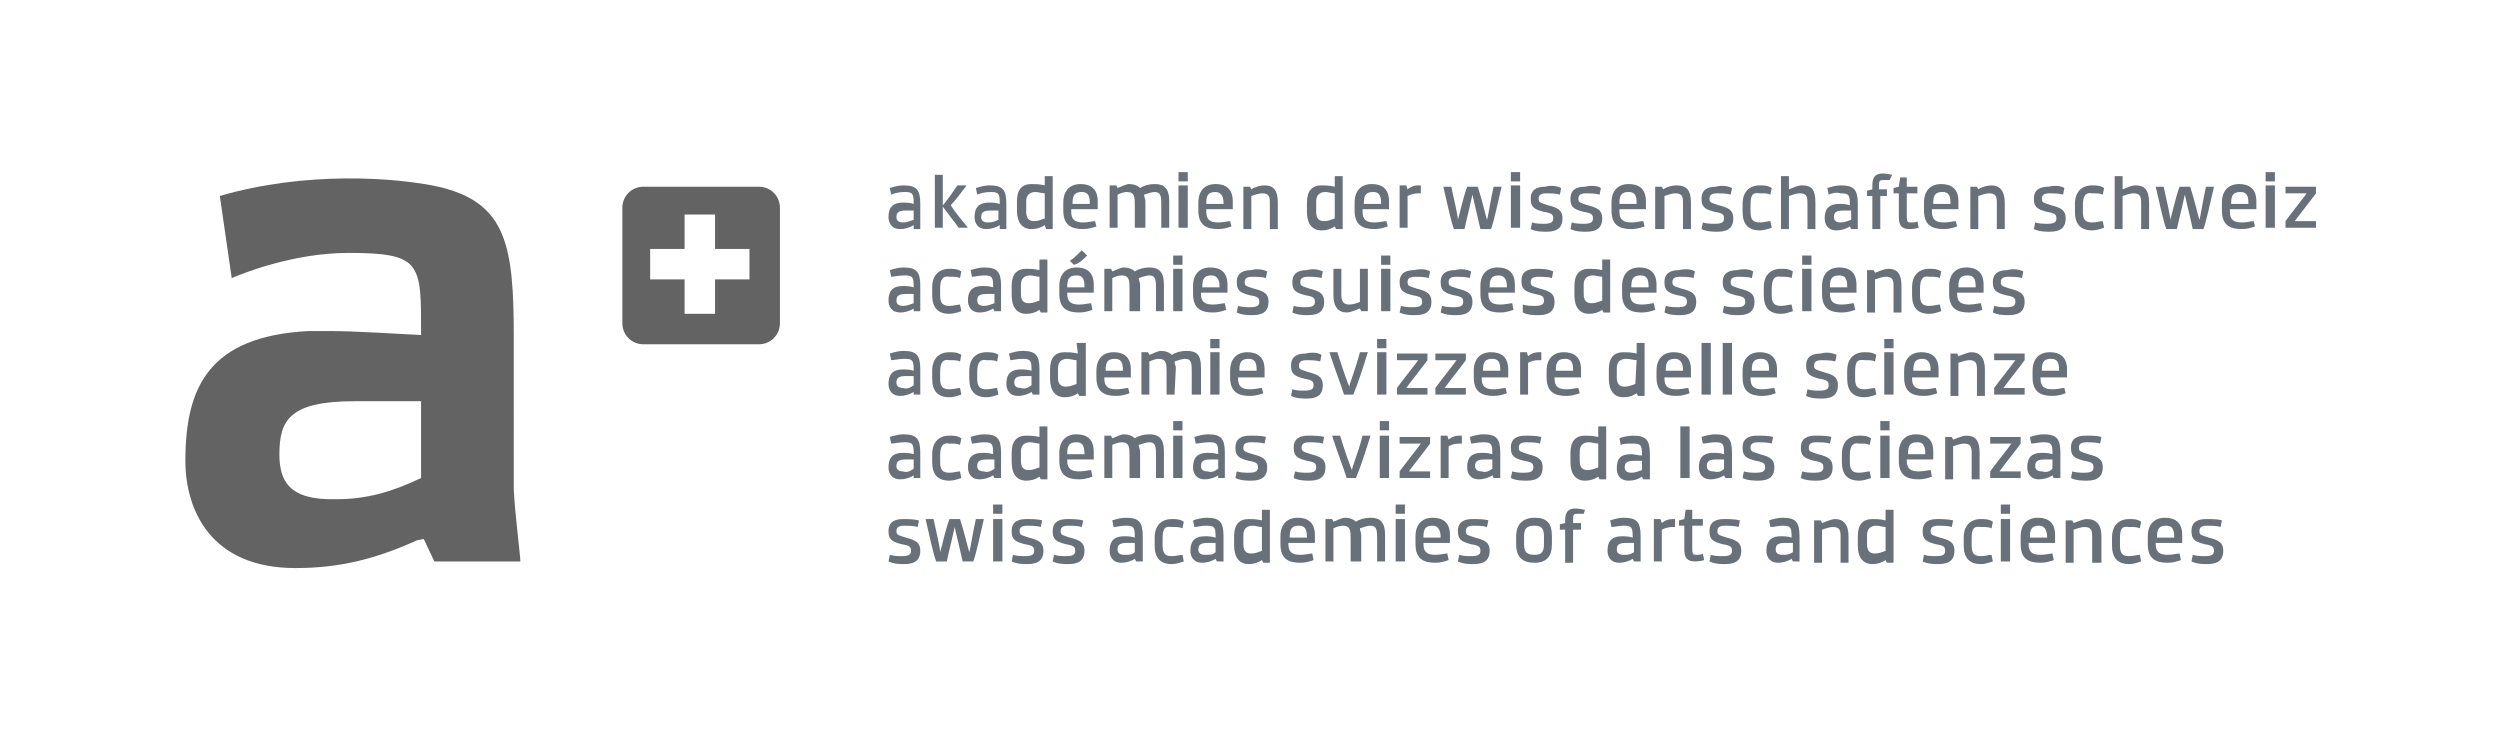
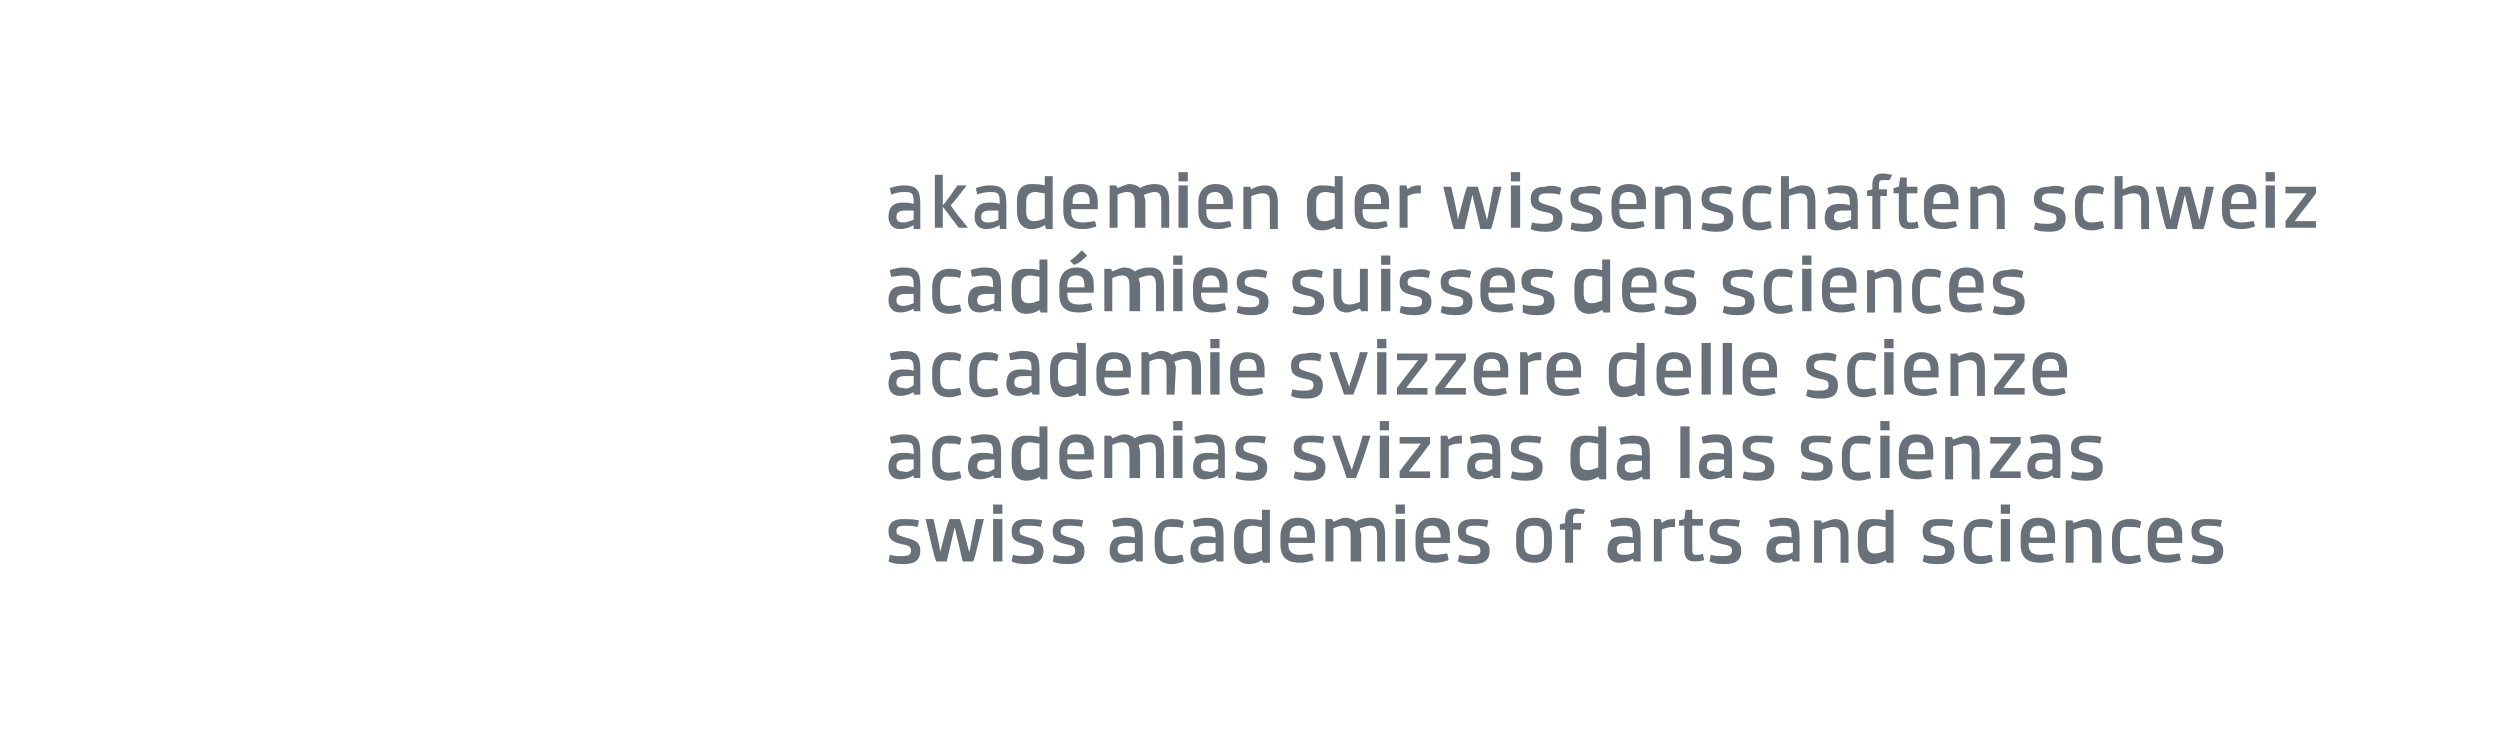
<svg xmlns="http://www.w3.org/2000/svg" version="1.1" id="Ebene_1" x="0px" y="0px" viewBox="0 0 188.8 56.7" style="enable-background:new 0 0 188.8 56.7;" xml:space="preserve">
  <style type="text/css">
	.st0{fill:#646363;}
	.st1{fill:#687079;}
</style>
  <g>
-     <path class="st0" d="M56.6,21.1H54v2.6h-2.3v-2.6h-2.6v-2.3h2.6v-2.6H54v2.6h2.6V21.1z M57.3,14.1h-8.7c-0.9,0-1.6,0.7-1.6,1.6v8.7   c0,0.9,0.7,1.6,1.6,1.6h8.7c0.9,0,1.6-0.7,1.6-1.6v-8.7C58.9,14.8,58.2,14.1,57.3,14.1" />
-     <path class="st0" d="M21.1,34.3c0-2.6,0.8-4,5.7-4c1.5,0,3.1,0,5,0v5.8c-2.3,1.1-4.2,1.6-6.4,1.6C21.8,37.8,21.1,36.3,21.1,34.3    M32,40.7l0.8,1.7h6.5c0-0.4-0.4-3.5-0.5-5.4V25.5c0-6.9-0.5-10.2-5.7-11.4c-3.2-0.7-10-1.2-16.5,0.7l0.9,6.2   c0.7-0.3,4.6-1.9,8.8-1.9c5.6,0,5.5,0.8,5.5,6.2c-2.1-0.1-4.9-0.3-7-0.3c-0.1,0-0.2,0-0.3,0c-0.1,0-0.1,0-0.2,0c-0.3,0-0.7,0-0.9,0   c0,0,0,0-0.1,0c-7.5,0.4-9.3,4.2-9.3,9.8c0,3.7,1.9,8.1,8.3,8.1c3.4,0,6.1-0.7,9.2-2.1L32,40.7z" />
-   </g>
+     </g>
  <path class="st1" d="M119.6,38.8c-0.1,0-0.3,0-0.5,0c-0.3,0-0.3,0.1-0.3,0.6v0.1h0.6V40h-0.6v2.5h-0.6V40h-0.4v-0.4l0.4-0.1v-0.2  c0-0.6,0.2-0.9,0.8-0.9c0.3,0,0.6,0.1,0.7,0.1L119.6,38.8z M142.7,13.6c-0.1,0-0.3,0-0.5,0c-0.3,0-0.3,0.1-0.3,0.6v0.1h0.6v0.5H142  v2.5h-0.6v-2.5H141v-0.4l0.4-0.1V14c0-0.6,0.2-0.9,0.8-0.9c0.3,0,0.6,0.1,0.7,0.1L142.7,13.6z M130.1,25.9h0.7v3.9h-0.7v-0.2V25.9z   M126.9,32.2h0.7v3.9h-0.7v-0.2V32.2z M128.5,25.9h0.7v3.9h-0.7v-0.2V25.9z M151.8,38.1h-0.7v0.7h0.7V38.1z M151.8,42.4h-0.7v-3.2  h0.7V42.4z M106.1,38.1h-0.7v0.7h0.7V38.1z M106.1,42.4h-0.7v-3.2h0.7V42.4z M75.7,38.1H75v0.7h0.7V38.1z M75.7,42.4H75v-3.2h0.7  V42.4z M142.7,31.8H142v0.7h0.7V31.8z M142.7,36.1H142v-3.2h0.7V36.1z M104.9,31.8h-0.7v0.7h0.7V31.8z M104.9,36.1h-0.7v-3.2h0.7  V36.1z M89.3,31.8h-0.7v0.7h0.7V31.8z M89.3,36.1h-0.7v-3.2h0.7V36.1z M92.1,25.6h-0.7v0.7h0.7V25.6z M92.1,29.8h-0.7v-3.2h0.7V29.8  z M104.7,25.6H104v0.7h0.7V25.6z M104.7,29.8H104v-3.2h0.7V29.8z M143,25.6h-0.7v0.7h0.7V25.6z M143,29.8h-0.7v-3.2h0.7V29.8z   M89.3,19.3h-0.7V20h0.7V19.3z M89.3,23.5h-0.7v-3.2h0.7V23.5z M105,19.3h-0.7V20h0.7V19.3z M105,23.5h-0.7v-3.2h0.7V23.5z   M136.8,19.3h-0.7V20h0.7V19.3z M136.8,23.5h-0.7v-3.2h0.7V23.5z M171.8,13h-0.7v0.7h0.7V13z M171.8,17.2h-0.7V14h0.7V17.2z   M114.8,13h-0.7v0.7h0.7V13z M114.8,17.2h-0.7V14h0.7V17.2z M89.7,13H89v0.7h0.7V13z M89.7,17.2H89V14h0.7V17.2z M167.8,39.3  l-0.1,0.5c-0.3-0.1-0.8-0.1-1-0.1c-0.4,0-0.6,0.1-0.6,0.4c0,0.3,0.1,0.3,0.7,0.5c0.8,0.2,1.1,0.4,1.1,1s-0.3,1-1.2,1  c-0.3,0-0.8,0-1.2-0.2l0.1-0.5c0.3,0.1,0.7,0.1,0.9,0.1c0.5,0,0.7-0.1,0.7-0.4c0-0.3-0.1-0.4-0.7-0.5c-0.8-0.2-1-0.4-1-1  c0-0.7,0.5-0.9,1.1-0.9C167,39.2,167.5,39.2,167.8,39.3 M164.7,42.3c-0.3,0.1-0.6,0.2-1,0.2c-0.9,0-1.5-0.3-1.5-1.4v-0.6  c0-0.9,0.5-1.4,1.3-1.4c0.7,0,1.3,0.3,1.3,1.3c0,0.3,0,0.6,0,0.6h-2v0.1c0,0.6,0.3,0.8,0.9,0.8c0.4,0,0.7-0.1,0.9-0.1L164.7,42.3z   M164.2,40.6L164.2,40.6c0-0.7-0.2-0.9-0.6-0.9c-0.5,0-0.7,0.2-0.7,0.8v0.1H164.2z M160.1,40.7v0.5c0,0.6,0.2,0.8,0.7,0.8  c0.3,0,0.6-0.1,0.8-0.1l0.1,0.5c-0.3,0.1-0.6,0.2-0.9,0.2c-0.9,0-1.3-0.5-1.3-1.4v-0.6c0-0.9,0.5-1.4,1.3-1.4c0.3,0,0.6,0,0.9,0.2  l-0.1,0.5c-0.2-0.1-0.4-0.1-0.8-0.1C160.2,39.7,160.1,40,160.1,40.7 M158.7,40.5v2H158v-2c0-0.5-0.1-0.7-0.6-0.7  c-0.2,0-0.5,0.1-0.8,0.2v2.5H156v-3.2h0.5l0.1,0.2c0.3-0.1,0.7-0.3,1-0.3C158.3,39.2,158.7,39.6,158.7,40.5 M155.1,42.3  c-0.3,0.1-0.6,0.2-1,0.2c-0.9,0-1.5-0.3-1.5-1.4v-0.6c0-0.9,0.5-1.4,1.3-1.4c0.7,0,1.3,0.3,1.3,1.3c0,0.3,0,0.6,0,0.6h-2v0.1  c0,0.6,0.3,0.8,0.9,0.8c0.4,0,0.7-0.1,0.9-0.1L155.1,42.3z M154.6,40.6L154.6,40.6c0-0.7-0.3-0.9-0.6-0.9c-0.5,0-0.7,0.2-0.7,0.8  v0.1H154.6z M148.9,40.7v0.5c0,0.6,0.2,0.8,0.7,0.8c0.3,0,0.6-0.1,0.8-0.1l0.1,0.5c-0.3,0.1-0.6,0.2-0.9,0.2c-0.9,0-1.3-0.5-1.3-1.4  v-0.6c0-0.9,0.5-1.4,1.3-1.4c0.3,0,0.6,0,0.9,0.2l-0.1,0.5c-0.2-0.1-0.4-0.1-0.8-0.1C149,39.7,148.9,40,148.9,40.7 M147.5,39.3  l-0.1,0.5c-0.3-0.1-0.8-0.1-1-0.1c-0.4,0-0.6,0.1-0.6,0.4c0,0.3,0.1,0.3,0.7,0.5c0.8,0.2,1.1,0.4,1.1,1s-0.3,1-1.2,1  c-0.3,0-0.8,0-1.2-0.2l0.1-0.5c0.3,0.1,0.7,0.1,0.9,0.1c0.5,0,0.7-0.1,0.7-0.4c0-0.3-0.1-0.4-0.7-0.5c-0.8-0.2-1-0.4-1-1  c0-0.7,0.5-0.9,1.1-0.9C146.6,39.2,147.1,39.2,147.5,39.3 M142.4,38.5h0.6v4h-0.5l-0.1-0.2c-0.3,0.2-0.6,0.3-1,0.3  c-0.7,0-1.1-0.5-1.1-1.4v-0.7c0-0.9,0.4-1.3,1.1-1.3c0.2,0,0.6,0,1,0.1V38.5z M142.4,39.8c-0.2,0-0.5-0.1-0.7-0.1  c-0.4,0-0.7,0.2-0.7,0.7v0.7c0,0.5,0.2,0.7,0.6,0.7c0.3,0,0.5-0.1,0.8-0.2L142.4,39.8L142.4,39.8z M139.6,40.5v2H139v-2  c0-0.5-0.1-0.7-0.6-0.7c-0.2,0-0.5,0.1-0.8,0.2v2.5H137v-3.2h0.5l0.1,0.2c0.3-0.1,0.7-0.3,1-0.3C139.2,39.2,139.6,39.6,139.6,40.5   M133.7,39.8l-0.1-0.5c0.3-0.1,0.7-0.2,1-0.2c1,0,1.3,0.3,1.3,1.4v1.9h-0.5l-0.1-0.2c-0.3,0.2-0.7,0.3-1,0.3c-0.7,0-0.9-0.5-0.9-0.9  c0-0.6,0.2-1.1,1.1-1.1c0.2,0,0.5,0,0.8,0.1v-0.1c0-0.7-0.1-0.8-0.7-0.8C134.3,39.7,134,39.8,133.7,39.8 M135.4,41.7V41  c-0.2,0-0.4,0-0.6,0c-0.6,0-0.7,0.2-0.7,0.5c0,0.2,0.1,0.4,0.5,0.4C134.9,41.9,135.1,41.9,135.4,41.7 M131.4,39.3l-0.1,0.5  c-0.3-0.1-0.8-0.1-1-0.1c-0.4,0-0.6,0.1-0.6,0.4c0,0.3,0.1,0.3,0.7,0.5c0.8,0.2,1.1,0.4,1.1,1s-0.3,1-1.2,1c-0.3,0-0.8,0-1.2-0.2  l0.1-0.5c0.3,0.1,0.7,0.1,0.9,0.1c0.5,0,0.7-0.1,0.7-0.4c0-0.3-0.1-0.4-0.7-0.5c-0.8-0.2-1-0.4-1-1c0-0.7,0.5-0.9,1.1-0.9  C130.6,39.2,131,39.2,131.4,39.3 M127.8,39.2h0.8v0.5h-0.8v1.6c0,0.5,0,0.6,0.3,0.6c0.2,0,0.4,0,0.5-0.1l0.1,0.5  c0,0-0.3,0.1-0.7,0.1c-0.6,0-0.8-0.3-0.8-0.9v-1.8h-0.4v-0.4l0.4-0.1l0.1-0.7h0.5C127.8,38.5,127.8,39.2,127.8,39.2z M125.5,40v2.4  h-0.6v-3.2h0.5l0.1,0.3c0.1-0.1,0.4-0.3,0.8-0.3c0.1,0,0.1,0,0.2,0v0.6c-0.1,0-0.2,0-0.2,0C126,39.8,125.7,39.9,125.5,40   M121.7,39.8l-0.1-0.5c0.3-0.1,0.7-0.2,1-0.2c1,0,1.3,0.3,1.3,1.4v1.9h-0.5l-0.1-0.2c-0.3,0.2-0.7,0.3-1,0.3c-0.7,0-0.9-0.5-0.9-0.9  c0-0.6,0.2-1.1,1.1-1.1c0.2,0,0.5,0,0.8,0.1v-0.1c0-0.7-0.1-0.8-0.7-0.8C122.3,39.7,121.9,39.8,121.7,39.8 M123.4,41.7V41  c-0.2,0-0.4,0-0.6,0c-0.6,0-0.7,0.2-0.7,0.5c0,0.2,0.1,0.4,0.5,0.4C122.9,41.9,123.1,41.9,123.4,41.7 M114.5,40.5  c0-0.9,0.5-1.4,1.4-1.4s1.3,0.4,1.3,1.4v0.6c0,0.9-0.4,1.4-1.3,1.4s-1.4-0.4-1.4-1.4V40.5z M116.6,40.5c0-0.6-0.2-0.8-0.7-0.8  c-0.6,0-0.8,0.2-0.8,0.8v0.6c0,0.6,0.2,0.8,0.8,0.8c0.5,0,0.7-0.2,0.7-0.8V40.5z M112.4,39.3l-0.1,0.5c-0.3-0.1-0.8-0.1-1-0.1  c-0.4,0-0.6,0.1-0.6,0.4c0,0.3,0.1,0.3,0.7,0.5c0.8,0.2,1.1,0.4,1.1,1s-0.3,1-1.2,1c-0.3,0-0.8,0-1.2-0.2l0.1-0.5  c0.3,0.1,0.7,0.1,0.9,0.1c0.5,0,0.7-0.1,0.7-0.4c0-0.3-0.1-0.4-0.7-0.5c-0.8-0.2-1-0.4-1-1c0-0.7,0.5-0.9,1.1-0.9  C111.6,39.2,112.1,39.2,112.4,39.3 M109.4,42.3c-0.3,0.1-0.6,0.2-1,0.2c-0.9,0-1.5-0.3-1.5-1.4v-0.6c0-0.9,0.5-1.4,1.3-1.4  c0.7,0,1.3,0.3,1.3,1.3c0,0.3,0,0.6,0,0.6h-2v0.1c0,0.6,0.3,0.8,0.9,0.8c0.4,0,0.7-0.1,0.9-0.1L109.4,42.3z M108.8,40.6L108.8,40.6  c0-0.7-0.3-0.9-0.6-0.9c-0.5,0-0.7,0.2-0.7,0.8v0.1H108.8z M102.7,42.4H102v-1.7c0-0.6,0-1-0.6-1c-0.2,0-0.5,0.1-0.7,0.2v2.5h-0.6  v-3.2h0.5l0.1,0.2c0.3-0.1,0.6-0.3,0.9-0.3s0.6,0.1,0.8,0.3c0.3-0.2,0.7-0.3,1.1-0.3c0.7,0,1.1,0.3,1.1,1.3v2H104v-1.7  c0-0.6,0-1-0.5-1c-0.2,0-0.5,0.1-0.8,0.2c0,0.2,0.1,0.3,0.1,0.5v2H102.7z M99.2,42.3c-0.3,0.1-0.6,0.2-1,0.2c-0.9,0-1.5-0.3-1.5-1.4  v-0.6c0-0.9,0.5-1.4,1.3-1.4c0.7,0,1.3,0.3,1.3,1.3c0,0.3,0,0.6,0,0.6h-2v0.1c0,0.6,0.3,0.8,0.9,0.8c0.4,0,0.7-0.1,0.9-0.1  L99.2,42.3z M98.7,40.6L98.7,40.6c0-0.7-0.2-0.9-0.6-0.9c-0.5,0-0.7,0.2-0.7,0.8v0.1H98.7z M95.3,38.5h0.6v4h-0.5l-0.1-0.2  c-0.3,0.2-0.6,0.3-1,0.3c-0.7,0-1.1-0.5-1.1-1.4v-0.7c0-0.9,0.4-1.3,1.1-1.3c0.2,0,0.6,0,1,0.1V38.5z M95.3,39.8  c-0.2,0-0.5-0.1-0.7-0.1c-0.4,0-0.7,0.2-0.7,0.7v0.7c0,0.5,0.2,0.7,0.6,0.7c0.3,0,0.5-0.1,0.8-0.2C95.3,41.6,95.3,39.8,95.3,39.8z   M90.2,39.8l-0.1-0.5c0.3-0.1,0.7-0.2,1-0.2c1,0,1.3,0.3,1.3,1.4v1.9h-0.5l-0.1-0.2c-0.3,0.2-0.7,0.3-1,0.3c-0.7,0-0.9-0.5-0.9-0.9  c0-0.6,0.2-1.1,1.1-1.1c0.2,0,0.5,0,0.8,0.1v-0.1c0-0.7-0.1-0.8-0.7-0.8C90.7,39.7,90.4,39.8,90.2,39.8 M91.8,41.7V41  c-0.2,0-0.4,0-0.6,0c-0.6,0-0.7,0.2-0.7,0.5c0,0.2,0.1,0.4,0.5,0.4C91.4,41.9,91.6,41.9,91.8,41.7 M87.8,40.7v0.5  c0,0.6,0.2,0.8,0.7,0.8c0.3,0,0.6-0.1,0.8-0.1l0.1,0.5c-0.3,0.1-0.6,0.2-0.9,0.2c-0.9,0-1.3-0.5-1.3-1.4v-0.6c0-0.9,0.5-1.4,1.3-1.4  c0.3,0,0.6,0,0.9,0.2l-0.1,0.5c-0.2-0.1-0.4-0.1-0.8-0.1C87.9,39.7,87.8,40,87.8,40.7 M84.1,39.8L84,39.3c0.3-0.1,0.7-0.2,1-0.2  c1,0,1.3,0.3,1.3,1.4v1.9h-0.5l-0.1-0.2c-0.3,0.2-0.7,0.3-1,0.3c-0.7,0-0.9-0.5-0.9-0.9c0-0.6,0.2-1.1,1.1-1.1c0.2,0,0.5,0,0.8,0.1  v-0.1c0-0.7-0.1-0.8-0.7-0.8C84.7,39.7,84.3,39.8,84.1,39.8 M85.7,41.7V41c-0.2,0-0.4,0-0.6,0c-0.6,0-0.7,0.2-0.7,0.5  c0,0.2,0.1,0.4,0.5,0.4S85.5,41.9,85.7,41.7 M81.8,39.3l-0.1,0.5c-0.3-0.1-0.8-0.1-1-0.1c-0.4,0-0.6,0.1-0.6,0.4  c0,0.3,0.1,0.3,0.7,0.5c0.8,0.2,1.1,0.4,1.1,1s-0.3,1-1.2,1c-0.3,0-0.8,0-1.2-0.2l0.1-0.5c0.3,0.1,0.7,0.1,0.9,0.1  c0.5,0,0.7-0.1,0.7-0.4c0-0.3-0.1-0.4-0.7-0.5c-0.8-0.2-1-0.4-1-1c0-0.7,0.5-0.9,1.1-0.9C80.9,39.2,81.4,39.2,81.8,39.3 M78.7,39.3  l-0.1,0.5c-0.3-0.1-0.8-0.1-1-0.1c-0.4,0-0.6,0.1-0.6,0.4c0,0.3,0.1,0.3,0.7,0.5c0.8,0.2,1.1,0.4,1.1,1s-0.3,1-1.2,1  c-0.3,0-0.8,0-1.2-0.2l0.1-0.5c0.3,0.1,0.7,0.1,0.9,0.1c0.5,0,0.7-0.1,0.7-0.4c0-0.3-0.1-0.4-0.7-0.5c-0.8-0.2-1-0.4-1-1  c0-0.7,0.5-0.9,1.1-0.9C77.9,39.2,78.4,39.2,78.7,39.3 M72.5,39.2c0.3,0.9,0.6,2.2,0.7,2.5c0.1-0.3,0.3-1.7,0.5-2.5h0.6  c-0.3,1.3-0.6,2.7-0.8,3.2h-0.8c-0.1-0.5-0.5-2.1-0.6-2.6c-0.1,0.5-0.5,2.1-0.6,2.6h-0.8c-0.2-0.5-0.5-1.9-0.8-3.2h0.6  c0.2,0.9,0.5,2.2,0.5,2.5c0.1-0.3,0.4-1.7,0.7-2.5H72.5z M69.4,39.3l-0.1,0.5c-0.3-0.1-0.8-0.1-1-0.1c-0.4,0-0.6,0.1-0.6,0.4  c0,0.3,0.1,0.3,0.7,0.5c0.8,0.2,1.1,0.4,1.1,1s-0.3,1-1.2,1c-0.3,0-0.8,0-1.2-0.2l0.1-0.5c0.3,0.1,0.7,0.1,0.9,0.1  c0.5,0,0.7-0.1,0.7-0.4c0-0.3-0.1-0.4-0.7-0.5c-0.8-0.2-1-0.4-1-1c0-0.7,0.5-0.9,1.1-0.9C68.5,39.2,69,39.2,69.4,39.3 M158.7,33  l-0.1,0.5c-0.3-0.1-0.8-0.1-1-0.1c-0.4,0-0.6,0.1-0.6,0.4c0,0.3,0.1,0.3,0.7,0.5c0.8,0.2,1.1,0.4,1.1,1s-0.3,1-1.2,1  c-0.3,0-0.8,0-1.2-0.2l0.1-0.5c0.3,0.1,0.7,0.1,0.9,0.1c0.5,0,0.7-0.1,0.7-0.4c0-0.3-0.1-0.4-0.7-0.5c-0.8-0.2-1-0.4-1-1  c0-0.7,0.5-0.9,1.1-0.9C157.9,32.9,158.4,32.9,158.7,33 M153.4,33.5l-0.1-0.5c0.3-0.1,0.7-0.2,1-0.2c1,0,1.3,0.3,1.3,1.4v1.9h-0.5  l-0.1-0.2c-0.3,0.2-0.7,0.3-1,0.3c-0.7,0-0.9-0.5-0.9-0.9c0-0.6,0.2-1.1,1.1-1.1c0.2,0,0.5,0,0.8,0.1v-0.1c0-0.7-0.1-0.8-0.7-0.8  C154,33.4,153.6,33.5,153.4,33.5 M155,35.4v-0.7c-0.2,0-0.4,0-0.6,0c-0.6,0-0.7,0.2-0.7,0.5c0,0.2,0.1,0.4,0.5,0.4  C154.6,35.7,154.8,35.6,155,35.4 M150.3,33.5V33h2.3v0.5c-0.2,0.3-1.4,1.8-1.6,2.1h1.6v0.5h-2.3v-0.5c0.2-0.3,1.4-1.8,1.6-2.1H150.3  z M149.5,34.2v2h-0.6v-2c0-0.5-0.1-0.7-0.6-0.7c-0.2,0-0.5,0.1-0.8,0.2v2.5h-0.6V33h0.5l0.1,0.2c0.3-0.1,0.7-0.3,1-0.3  C149.2,32.9,149.5,33.3,149.5,34.2 M145.9,36c-0.3,0.1-0.6,0.2-1,0.2c-0.9,0-1.5-0.3-1.5-1.4v-0.6c0-0.9,0.5-1.4,1.3-1.4  c0.7,0,1.3,0.3,1.3,1.3c0,0.3,0,0.6,0,0.6h-2v0.1c0,0.6,0.3,0.8,0.9,0.8c0.4,0,0.7-0.1,0.9-0.1L145.9,36z M145.4,34.3L145.4,34.3  c0-0.7-0.2-0.9-0.6-0.9c-0.5,0-0.7,0.2-0.7,0.8v0.1H145.4z M139.7,34.4v0.5c0,0.6,0.2,0.8,0.7,0.8c0.3,0,0.6-0.1,0.8-0.1l0.1,0.5  c-0.3,0.1-0.6,0.2-0.9,0.2c-0.9,0-1.3-0.5-1.3-1.4v-0.6c0-0.9,0.5-1.4,1.3-1.4c0.3,0,0.6,0,0.9,0.2l-0.1,0.5  c-0.2-0.1-0.4-0.1-0.8-0.1C139.9,33.4,139.7,33.7,139.7,34.4 M138.3,33l-0.1,0.5c-0.3-0.1-0.8-0.1-1-0.1c-0.4,0-0.6,0.1-0.6,0.4  c0,0.3,0.1,0.3,0.7,0.5c0.8,0.2,1.1,0.4,1.1,1s-0.3,1-1.2,1c-0.3,0-0.8,0-1.2-0.2l0.1-0.5c0.3,0.1,0.7,0.1,0.9,0.1  c0.5,0,0.7-0.1,0.7-0.4c0-0.3-0.1-0.4-0.7-0.5c-0.8-0.2-1-0.4-1-1c0-0.7,0.5-0.9,1.1-0.9C137.5,32.9,138,32.9,138.3,33 M133.9,33  l-0.1,0.5c-0.3-0.1-0.8-0.1-1-0.1c-0.4,0-0.6,0.1-0.6,0.4c0,0.3,0.1,0.3,0.7,0.5c0.8,0.2,1.1,0.4,1.1,1s-0.3,1-1.2,1  c-0.3,0-0.8,0-1.2-0.2l0.1-0.5c0.3,0.1,0.7,0.1,0.9,0.1c0.5,0,0.7-0.1,0.7-0.4c0-0.3-0.1-0.4-0.7-0.5c-0.8-0.2-1-0.4-1-1  c0-0.7,0.5-0.9,1.1-0.9C133.1,32.9,133.6,32.9,133.9,33 M128.6,33.5l-0.1-0.5c0.3-0.1,0.7-0.2,1-0.2c1,0,1.3,0.3,1.3,1.4v1.9h-0.5  l-0.1-0.2c-0.3,0.2-0.7,0.3-1,0.3c-0.7,0-0.9-0.5-0.9-0.9c0-0.6,0.2-1.1,1.1-1.1c0.2,0,0.5,0,0.8,0.1v-0.1c0-0.7-0.1-0.8-0.7-0.8  C129.2,33.4,128.8,33.5,128.6,33.5 M130.2,35.4v-0.7c-0.2,0-0.4,0-0.6,0c-0.6,0-0.7,0.2-0.7,0.5c0,0.2,0.1,0.4,0.5,0.4  C129.8,35.7,130,35.6,130.2,35.4 M120.7,32.2h0.6v4h-0.5l-0.1-0.2c-0.3,0.2-0.6,0.3-1,0.3c-0.7,0-1.1-0.5-1.1-1.4v-0.7  c0-0.9,0.4-1.3,1.1-1.3c0.2,0,0.6,0,1,0.1V32.2z M120.7,33.5c-0.2,0-0.5-0.1-0.7-0.1c-0.4,0-0.7,0.2-0.7,0.7v0.7  c0,0.5,0.2,0.7,0.6,0.7c0.3,0,0.5-0.1,0.8-0.2C120.7,35.3,120.7,33.5,120.7,33.5z M116.4,33l-0.1,0.5c-0.3-0.1-0.8-0.1-1-0.1  c-0.4,0-0.6,0.1-0.6,0.4c0,0.3,0.1,0.3,0.7,0.5c0.8,0.2,1.1,0.4,1.1,1s-0.3,1-1.2,1c-0.3,0-0.8,0-1.2-0.2l0.1-0.5  c0.3,0.1,0.7,0.1,0.9,0.1c0.5,0,0.7-0.1,0.7-0.4c0-0.3-0.1-0.4-0.7-0.5c-0.8-0.2-1-0.4-1-1c0-0.7,0.5-0.9,1.1-0.9  C115.5,32.9,116,32.9,116.4,33 M111.1,33.5L111,33c0.3-0.1,0.7-0.2,1-0.2c1,0,1.3,0.3,1.3,1.4v1.9h-0.5l-0.1-0.2  c-0.3,0.2-0.7,0.3-1,0.3c-0.7,0-0.9-0.5-0.9-0.9c0-0.6,0.2-1.1,1.1-1.1c0.2,0,0.5,0,0.8,0.1v-0.1c0-0.7-0.1-0.8-0.7-0.8  C111.6,33.4,111.3,33.5,111.1,33.5 M112.7,35.4v-0.7c-0.2,0-0.4,0-0.6,0c-0.6,0-0.7,0.2-0.7,0.5c0,0.2,0.1,0.4,0.5,0.4  C112.2,35.7,112.4,35.6,112.7,35.4 M109.4,33.7v2.4h-0.6v-3.2h0.5l0.1,0.3c0.1-0.1,0.4-0.3,0.8-0.3c0.1,0,0.1,0,0.2,0v0.6  c-0.1,0-0.2,0-0.2,0C109.8,33.5,109.6,33.6,109.4,33.7 M105.7,33.5V33h2.3v0.5c-0.2,0.3-1.4,1.8-1.6,2.1h1.6v0.5h-2.3v-0.5  c0.2-0.3,1.4-1.8,1.6-2.1H105.7z M101.7,36.1c-0.2-0.7-0.7-1.9-1.1-3.2h0.6c0.4,1.3,0.8,2.4,0.9,2.6c0-0.2,0.5-1.4,0.8-2.6h0.6  c-0.4,1.3-0.8,2.5-1.1,3.2H101.7z M100,33l-0.1,0.5c-0.3-0.1-0.8-0.1-1-0.1c-0.4,0-0.6,0.1-0.6,0.4c0,0.3,0.1,0.3,0.7,0.5  c0.8,0.2,1.1,0.4,1.1,1s-0.3,1-1.2,1c-0.3,0-0.8,0-1.2-0.2l0.1-0.5c0.3,0.1,0.7,0.1,0.9,0.1c0.5,0,0.7-0.1,0.7-0.4  c0-0.3-0.1-0.4-0.7-0.5c-0.8-0.2-1-0.4-1-1c0-0.7,0.5-0.9,1.1-0.9C99.2,32.9,99.7,32.9,100,33 M95.6,33l-0.1,0.5  c-0.3-0.1-0.8-0.1-1-0.1c-0.4,0-0.6,0.1-0.6,0.4c0,0.3,0.1,0.3,0.7,0.5c0.8,0.2,1.1,0.4,1.1,1s-0.3,1-1.2,1c-0.3,0-0.8,0-1.2-0.2  l0.1-0.5c0.3,0.1,0.7,0.1,0.9,0.1c0.5,0,0.7-0.1,0.7-0.4c0-0.3-0.1-0.4-0.7-0.5c-0.8-0.2-1-0.4-1-1c0-0.7,0.5-0.9,1.1-0.9  C94.8,32.9,95.3,32.9,95.6,33 M90.3,33.5L90.2,33c0.3-0.1,0.7-0.2,1-0.2c1,0,1.3,0.3,1.3,1.4v1.9H92l0-0.2c-0.3,0.2-0.7,0.3-1,0.3  c-0.7,0-0.9-0.5-0.9-0.9c0-0.6,0.2-1.1,1.1-1.1c0.2,0,0.5,0,0.8,0.1v-0.1c0-0.7-0.1-0.8-0.7-0.8C90.9,33.4,90.5,33.5,90.3,33.5   M92,35.4v-0.7c-0.2,0-0.4,0-0.6,0c-0.6,0-0.7,0.2-0.7,0.5c0,0.2,0.1,0.4,0.5,0.4C91.5,35.7,91.7,35.6,92,35.4 M85.9,36.1h-0.6v-1.7  c0-0.6,0-1-0.6-1c-0.2,0-0.5,0.1-0.7,0.2v2.5h-0.6v-3.2h0.5l0.1,0.2c0.3-0.1,0.6-0.3,0.9-0.3s0.6,0.1,0.8,0.3  c0.3-0.2,0.7-0.3,1.1-0.3c0.7,0,1.1,0.3,1.1,1.3v2h-0.6v-1.7c0-0.6,0-1-0.5-1c-0.2,0-0.5,0.1-0.8,0.2c0,0.2,0.1,0.3,0.1,0.5v2H85.9z   M82.5,36c-0.3,0.1-0.6,0.2-1,0.2c-0.9,0-1.5-0.3-1.5-1.4v-0.6c0-0.9,0.5-1.4,1.3-1.4c0.7,0,1.3,0.3,1.3,1.3c0,0.3,0,0.6,0,0.6h-2  v0.1c0,0.6,0.3,0.8,0.9,0.8c0.4,0,0.7-0.1,0.9-0.1L82.5,36z M81.9,34.3L81.9,34.3c0-0.7-0.2-0.9-0.6-0.9c-0.5,0-0.7,0.2-0.7,0.8v0.1  H81.9z M78.5,32.2h0.6v4h-0.5L78.5,36c-0.3,0.2-0.6,0.3-1,0.3c-0.7,0-1.1-0.5-1.1-1.4v-0.7c0-0.9,0.4-1.3,1.1-1.3c0.2,0,0.6,0,1,0.1  V32.2z M78.5,33.5c-0.2,0-0.5-0.1-0.7-0.1c-0.4,0-0.7,0.2-0.7,0.7v0.7c0,0.5,0.2,0.7,0.6,0.7c0.3,0,0.5-0.1,0.8-0.2  C78.5,35.3,78.5,33.5,78.5,33.5z M73.4,33.5L73.3,33c0.3-0.1,0.7-0.2,1-0.2c1,0,1.3,0.3,1.3,1.4v1.9h-0.5L75,35.9  c-0.3,0.2-0.7,0.3-1,0.3c-0.7,0-0.9-0.5-0.9-0.9c0-0.6,0.2-1.1,1.1-1.1c0.2,0,0.5,0,0.8,0.1v-0.1c0-0.7-0.1-0.8-0.7-0.8  C74,33.4,73.6,33.5,73.4,33.5 M75.1,35.4v-0.7c-0.2,0-0.4,0-0.6,0c-0.6,0-0.7,0.2-0.7,0.5c0,0.2,0.1,0.4,0.5,0.4  C74.6,35.7,74.8,35.6,75.1,35.4 M71,34.4v0.5c0,0.6,0.2,0.8,0.7,0.8c0.3,0,0.6-0.1,0.8-0.1l0.1,0.5c-0.3,0.1-0.6,0.2-0.9,0.2  c-0.9,0-1.3-0.5-1.3-1.4v-0.6c0-0.9,0.5-1.4,1.3-1.4c0.3,0,0.6,0,0.9,0.2l-0.1,0.5c-0.2-0.1-0.4-0.1-0.8-0.1  C71.2,33.4,71,33.7,71,34.4 M67.3,33.5L67.2,33c0.3-0.1,0.7-0.2,1-0.2c1,0,1.3,0.3,1.3,1.4v1.9H69l0-0.2c-0.3,0.2-0.7,0.3-1,0.3  c-0.7,0-0.9-0.5-0.9-0.9c0-0.6,0.2-1.1,1.1-1.1c0.2,0,0.5,0,0.8,0.1v-0.1c0-0.7-0.1-0.8-0.7-0.8C67.9,33.4,67.5,33.5,67.3,33.5   M69,35.4v-0.7c-0.2,0-0.4,0-0.6,0c-0.6,0-0.7,0.2-0.7,0.5c0,0.2,0.1,0.4,0.5,0.4C68.5,35.7,68.7,35.6,69,35.4 M156,29.7  c-0.3,0.1-0.6,0.2-1,0.2c-0.9,0-1.5-0.3-1.5-1.4V28c0-0.9,0.5-1.4,1.3-1.4c0.7,0,1.3,0.3,1.3,1.3c0,0.3,0,0.6,0,0.6h-2v0.1  c0,0.6,0.3,0.8,0.9,0.8c0.4,0,0.7-0.1,0.9-0.1L156,29.7z M155.5,28v-0.1c0-0.6-0.2-0.8-0.6-0.8c-0.5,0-0.7,0.2-0.7,0.8V28H155.5z   M150.6,27.2v-0.5h2.3v0.5c-0.2,0.3-1.4,1.8-1.6,2.1h1.6v0.5h-2.3v-0.5c0.2-0.3,1.4-1.8,1.6-2.1H150.6z M149.9,27.9v2h-0.6v-2  c0-0.5-0.1-0.7-0.6-0.7c-0.2,0-0.5,0.1-0.8,0.2v2.5h-0.6v-3.2h0.5l0.1,0.2c0.3-0.1,0.7-0.3,1-0.3C149.5,26.6,149.9,27,149.9,27.9   M146.3,29.7c-0.3,0.1-0.6,0.2-1,0.2c-0.9,0-1.5-0.3-1.5-1.4V28c0-0.9,0.5-1.4,1.3-1.4c0.7,0,1.3,0.3,1.3,1.3c0,0.3,0,0.6,0,0.6h-2  v0.1c0,0.6,0.3,0.8,0.9,0.8c0.4,0,0.7-0.1,0.9-0.1L146.3,29.7z M145.8,28v-0.1c0-0.6-0.3-0.8-0.6-0.8c-0.5,0-0.7,0.2-0.7,0.8V28  H145.8z M140.1,28.1v0.5c0,0.6,0.2,0.8,0.7,0.8c0.3,0,0.6-0.1,0.8-0.1l0.1,0.5c-0.3,0.1-0.6,0.2-0.9,0.2c-0.9,0-1.3-0.5-1.3-1.4V28  c0-0.9,0.5-1.4,1.3-1.4c0.3,0,0.6,0,0.9,0.2l-0.1,0.5c-0.2-0.1-0.4-0.1-0.8-0.1C140.2,27.1,140.1,27.4,140.1,28.1 M138.7,26.8  l-0.1,0.5c-0.3-0.1-0.8-0.1-1-0.1c-0.4,0-0.6,0.1-0.6,0.4s0.1,0.3,0.7,0.5c0.8,0.2,1.1,0.4,1.1,1s-0.3,1-1.2,1c-0.3,0-0.8,0-1.2-0.2  l0.1-0.5c0.3,0.1,0.7,0.1,0.9,0.1c0.5,0,0.7-0.1,0.7-0.4s-0.1-0.4-0.7-0.5c-0.8-0.2-1-0.4-1-1c0-0.7,0.5-0.9,1.1-0.9  C137.8,26.6,138.3,26.6,138.7,26.8 M134.1,29.7c-0.3,0.1-0.6,0.2-1,0.2c-0.9,0-1.5-0.3-1.5-1.4V28c0-0.9,0.5-1.4,1.3-1.4  c0.7,0,1.3,0.3,1.3,1.3c0,0.3,0,0.6,0,0.6h-2v0.1c0,0.6,0.3,0.8,0.9,0.8c0.4,0,0.7-0.1,0.9-0.1L134.1,29.7z M133.6,28v-0.1  c0-0.6-0.2-0.8-0.6-0.8c-0.5,0-0.7,0.2-0.7,0.8V28H133.6z M127.6,29.7c-0.3,0.1-0.6,0.2-1,0.2c-0.9,0-1.5-0.3-1.5-1.4V28  c0-0.9,0.5-1.4,1.3-1.4c0.7,0,1.3,0.3,1.3,1.3c0,0.3,0,0.6,0,0.6h-2v0.1c0,0.6,0.3,0.8,0.9,0.8c0.4,0,0.7-0.1,0.9-0.1L127.6,29.7z   M127.1,28v-0.1c0-0.6-0.3-0.8-0.6-0.8c-0.5,0-0.7,0.2-0.7,0.8V28H127.1z M123.6,25.9h0.6v4h-0.5l-0.1-0.2c-0.3,0.2-0.6,0.3-1,0.3  c-0.7,0-1.1-0.5-1.1-1.4v-0.7c0-0.9,0.4-1.3,1.1-1.3c0.2,0,0.6,0,1,0.1V25.9z M123.6,27.2c-0.2,0-0.5-0.1-0.8-0.1  c-0.4,0-0.7,0.2-0.7,0.7v0.7c0,0.5,0.2,0.7,0.6,0.7c0.3,0,0.5-0.1,0.8-0.2L123.6,27.2L123.6,27.2z M119.3,29.7  c-0.3,0.1-0.6,0.2-1,0.2c-0.9,0-1.5-0.3-1.5-1.4V28c0-0.9,0.5-1.4,1.3-1.4c0.7,0,1.3,0.3,1.3,1.3c0,0.3,0,0.6,0,0.6h-2v0.1  c0,0.6,0.3,0.8,0.9,0.8c0.4,0,0.7-0.1,0.9-0.1L119.3,29.7z M118.8,28v-0.1c0-0.6-0.2-0.8-0.6-0.8c-0.5,0-0.7,0.2-0.7,0.8V28H118.8z   M115.4,27.4v2.4h-0.6v-3.2h0.5l0.1,0.3c0.1-0.1,0.4-0.3,0.8-0.3c0.1,0,0.1,0,0.2,0v0.6c-0.1,0-0.2,0-0.2,0  C115.8,27.2,115.6,27.3,115.4,27.4 M113.8,29.7c-0.3,0.1-0.6,0.2-1,0.2c-0.9,0-1.5-0.3-1.5-1.4V28c0-0.9,0.5-1.4,1.3-1.4  c0.7,0,1.3,0.3,1.3,1.3c0,0.3,0,0.6,0,0.6h-2v0.1c0,0.6,0.3,0.8,0.9,0.8c0.4,0,0.7-0.1,0.9-0.1L113.8,29.7z M113.3,28v-0.1  c0-0.6-0.2-0.8-0.6-0.8c-0.5,0-0.7,0.2-0.7,0.8V28H113.3z M108.4,27.2v-0.5h2.3v0.5c-0.2,0.3-1.4,1.8-1.6,2.1h1.6v0.5h-2.3v-0.5  c0.2-0.3,1.4-1.8,1.6-2.1H108.4z M105.5,27.2v-0.5h2.3v0.5c-0.2,0.3-1.4,1.8-1.6,2.1h1.6v0.5h-2.3v-0.5c0.2-0.3,1.4-1.8,1.6-2.1  H105.5z M101.5,29.8c-0.2-0.7-0.7-1.9-1.1-3.2h0.6c0.4,1.3,0.8,2.4,0.9,2.6c0-0.2,0.5-1.4,0.8-2.6h0.6c-0.4,1.3-0.8,2.5-1.1,3.2  H101.5z M99.8,26.8l-0.1,0.5c-0.3-0.1-0.8-0.1-1-0.1c-0.4,0-0.6,0.1-0.6,0.4s0.1,0.3,0.7,0.5c0.8,0.2,1.1,0.4,1.1,1s-0.3,1-1.2,1  c-0.3,0-0.8,0-1.2-0.2l0.1-0.5c0.3,0.1,0.7,0.1,0.9,0.1c0.5,0,0.7-0.1,0.7-0.4s-0.1-0.4-0.7-0.5c-0.8-0.2-1-0.4-1-1  c0-0.7,0.5-0.9,1.1-0.9C99,26.6,99.5,26.6,99.8,26.8 M95.4,29.7c-0.3,0.1-0.6,0.2-1,0.2c-0.9,0-1.5-0.3-1.5-1.4V28  c0-0.9,0.5-1.4,1.3-1.4c0.7,0,1.3,0.3,1.3,1.3c0,0.3,0,0.6,0,0.6h-2v0.1c0,0.6,0.3,0.8,0.9,0.8c0.4,0,0.7-0.1,0.9-0.1L95.4,29.7z   M94.9,28v-0.1c0-0.6-0.2-0.8-0.6-0.8c-0.5,0-0.7,0.2-0.7,0.8V28H94.9z M88.7,29.8h-0.6v-1.7c0-0.6,0-1-0.6-1  c-0.2,0-0.5,0.1-0.7,0.2v2.5h-0.6v-3.2h0.5l0.1,0.2c0.3-0.1,0.6-0.3,0.9-0.3s0.6,0.1,0.8,0.3c0.3-0.2,0.7-0.3,1.1-0.3  c0.8,0,1.1,0.3,1.1,1.3v2H90v-1.7c0-0.6,0-1-0.5-1c-0.2,0-0.5,0.1-0.8,0.2c0,0.2,0.1,0.3,0.1,0.5L88.7,29.8L88.7,29.8z M85.3,29.7  c-0.3,0.1-0.6,0.2-1,0.2c-0.9,0-1.5-0.3-1.5-1.4V28c0-0.9,0.5-1.4,1.3-1.4c0.7,0,1.3,0.3,1.3,1.3c0,0.3,0,0.6,0,0.6h-2v0.1  c0,0.6,0.3,0.8,0.9,0.8c0.4,0,0.7-0.1,0.9-0.1L85.3,29.7z M84.8,28v-0.1c0-0.6-0.2-0.8-0.6-0.8c-0.5,0-0.7,0.2-0.7,0.8V28H84.8z   M81.3,25.9H82v4h-0.5l-0.1-0.2c-0.3,0.2-0.6,0.3-1,0.3c-0.7,0-1.1-0.5-1.1-1.4v-0.7c0-0.9,0.4-1.3,1.1-1.3c0.2,0,0.6,0,1,0.1  L81.3,25.9L81.3,25.9z M81.3,27.2c-0.2,0-0.5-0.1-0.7-0.1c-0.4,0-0.7,0.2-0.7,0.7v0.7c0,0.5,0.2,0.7,0.6,0.7c0.3,0,0.5-0.1,0.8-0.2  C81.3,29,81.3,27.2,81.3,27.2z M76.3,27.2l-0.1-0.5c0.3-0.1,0.7-0.2,1-0.2c1,0,1.3,0.3,1.3,1.4v1.9H78l-0.1-0.2  c-0.3,0.2-0.7,0.3-1,0.3c-0.7,0-0.9-0.5-0.9-0.9c0-0.6,0.2-1.1,1.1-1.1c0.2,0,0.5,0,0.8,0.1v-0.1c0-0.7-0.1-0.8-0.7-0.8  C76.8,27.1,76.5,27.2,76.3,27.2 M77.9,29.1v-0.7c-0.2,0-0.4,0-0.6,0c-0.6,0-0.7,0.2-0.7,0.5c0,0.2,0.1,0.4,0.5,0.4  C77.4,29.4,77.6,29.3,77.9,29.1 M73.8,28.1v0.5c0,0.6,0.2,0.8,0.7,0.8c0.3,0,0.6-0.1,0.8-0.1l0.1,0.5c-0.3,0.1-0.6,0.2-0.9,0.2  c-0.9,0-1.3-0.5-1.3-1.4V28c0-0.9,0.5-1.4,1.3-1.4c0.3,0,0.6,0,0.9,0.2l-0.1,0.5c-0.2-0.1-0.4-0.1-0.8-0.1  C74,27.1,73.8,27.4,73.8,28.1 M71,28.1v0.5c0,0.6,0.2,0.8,0.7,0.8c0.3,0,0.6-0.1,0.8-0.1l0.1,0.5C72.3,29.9,72,30,71.7,30  c-0.9,0-1.3-0.5-1.3-1.4V28c0-0.9,0.5-1.4,1.3-1.4c0.3,0,0.6,0,0.9,0.2l-0.1,0.5c-0.2-0.1-0.4-0.1-0.8-0.1  C71.2,27.1,71,27.4,71,28.1 M67.3,27.2l-0.1-0.5c0.3-0.1,0.7-0.2,1-0.2c1,0,1.3,0.3,1.3,1.4v1.9H69l0-0.2c-0.3,0.2-0.7,0.3-1,0.3  c-0.7,0-0.9-0.5-0.9-0.9c0-0.6,0.2-1.1,1.1-1.1c0.2,0,0.5,0,0.8,0.1v-0.1c0-0.7-0.1-0.8-0.7-0.8C67.9,27.1,67.5,27.2,67.3,27.2   M69,29.1v-0.7c-0.2,0-0.4,0-0.6,0c-0.6,0-0.7,0.2-0.7,0.5c0,0.2,0.1,0.4,0.5,0.4C68.5,29.4,68.7,29.3,69,29.1 M152.8,20.5l-0.1,0.5  c-0.3-0.1-0.8-0.1-1-0.1c-0.4,0-0.6,0.1-0.6,0.4s0.1,0.3,0.7,0.5c0.8,0.2,1.1,0.4,1.1,1s-0.3,1-1.2,1c-0.3,0-0.8,0-1.2-0.2l0.1-0.5  c0.3,0.1,0.7,0.1,0.9,0.1c0.5,0,0.7-0.1,0.7-0.4s-0.1-0.4-0.7-0.5c-0.8-0.2-1-0.4-1-1c0-0.7,0.5-0.9,1.1-0.9  C151.9,20.3,152.4,20.3,152.8,20.5 M149.7,23.4c-0.3,0.1-0.6,0.2-1,0.2c-0.9,0-1.5-0.3-1.5-1.4v-0.6c0-0.9,0.5-1.4,1.3-1.4  c0.7,0,1.3,0.3,1.3,1.3c0,0.3,0,0.6,0,0.6h-2v0.1c0,0.6,0.3,0.8,0.9,0.8c0.4,0,0.7-0.1,0.9-0.1L149.7,23.4z M149.2,21.7v-0.1  c0-0.6-0.2-0.8-0.6-0.8c-0.5,0-0.7,0.2-0.7,0.8v0.1H149.2z M145,21.8v0.5c0,0.6,0.2,0.8,0.7,0.8c0.3,0,0.6-0.1,0.8-0.1l0.1,0.5  c-0.3,0.1-0.6,0.2-0.9,0.2c-0.9,0-1.3-0.5-1.3-1.4v-0.6c0-0.9,0.5-1.4,1.3-1.4c0.3,0,0.6,0,0.9,0.2l-0.1,0.5  c-0.2-0.1-0.4-0.1-0.8-0.1C145.2,20.8,145,21.1,145,21.8 M143.6,21.6v2H143v-2c0-0.5-0.1-0.7-0.6-0.7c-0.2,0-0.5,0.1-0.8,0.2v2.5  H141v-3.2h0.5l0.1,0.2c0.3-0.1,0.7-0.3,1-0.3C143.3,20.3,143.6,20.7,143.6,21.6 M140.1,23.4c-0.3,0.1-0.6,0.2-1,0.2  c-0.9,0-1.5-0.3-1.5-1.4v-0.6c0-0.9,0.5-1.4,1.3-1.4c0.7,0,1.3,0.3,1.3,1.3c0,0.3,0,0.6,0,0.6h-2v0.1c0,0.6,0.3,0.8,0.9,0.8  c0.4,0,0.7-0.1,0.9-0.1L140.1,23.4z M139.5,21.7v-0.1c0-0.6-0.2-0.8-0.6-0.8c-0.5,0-0.7,0.2-0.7,0.8v0.1H139.5z M133.8,21.8v0.5  c0,0.6,0.2,0.8,0.7,0.8c0.3,0,0.6-0.1,0.8-0.1l0.1,0.5c-0.3,0.1-0.6,0.2-0.9,0.2c-0.9,0-1.3-0.5-1.3-1.4v-0.6c0-0.9,0.5-1.4,1.3-1.4  c0.3,0,0.6,0,0.9,0.2l-0.1,0.5c-0.2-0.1-0.4-0.1-0.8-0.1C134,20.8,133.8,21.1,133.8,21.8 M132.4,20.5l-0.1,0.5  c-0.3-0.1-0.8-0.1-1-0.1c-0.4,0-0.6,0.1-0.6,0.4s0.1,0.3,0.7,0.5c0.8,0.2,1.1,0.4,1.1,1s-0.3,1-1.2,1c-0.3,0-0.8,0-1.2-0.2l0.1-0.5  c0.3,0.1,0.7,0.1,0.9,0.1c0.5,0,0.7-0.1,0.7-0.4s-0.1-0.4-0.7-0.5c-0.8-0.2-1-0.4-1-1c0-0.7,0.5-0.9,1.1-0.9  C131.6,20.3,132.1,20.3,132.4,20.5 M128,20.5l-0.1,0.5c-0.3-0.1-0.8-0.1-1-0.1c-0.4,0-0.6,0.1-0.6,0.4s0.1,0.3,0.7,0.5  c0.8,0.2,1.1,0.4,1.1,1s-0.3,1-1.2,1c-0.3,0-0.8,0-1.2-0.2l0.1-0.5c0.3,0.1,0.7,0.1,0.9,0.1c0.5,0,0.7-0.1,0.7-0.4s-0.1-0.4-0.7-0.5  c-0.8-0.2-1-0.4-1-1c0-0.7,0.5-0.9,1.1-0.9C127.2,20.3,127.7,20.3,128,20.5 M125,23.4c-0.3,0.1-0.6,0.2-1,0.2  c-0.9,0-1.5-0.3-1.5-1.4v-0.6c0-0.9,0.5-1.4,1.3-1.4c0.7,0,1.3,0.3,1.3,1.3c0,0.3,0,0.6,0,0.6h-2v0.1c0,0.6,0.3,0.8,0.9,0.8  c0.4,0,0.7-0.1,0.9-0.1L125,23.4z M124.5,21.7v-0.1c0-0.6-0.2-0.8-0.6-0.8c-0.5,0-0.7,0.2-0.7,0.8v0.1H124.5z M121,19.6h0.6v4h-0.5  l-0.1-0.2c-0.3,0.2-0.6,0.3-1,0.3c-0.7,0-1.1-0.5-1.1-1.4v-0.7c0-0.9,0.4-1.3,1.1-1.3c0.2,0,0.6,0,1,0.1V19.6z M121,20.9  c-0.2,0-0.5-0.1-0.7-0.1c-0.4,0-0.7,0.2-0.7,0.7v0.7c0,0.5,0.2,0.7,0.6,0.7c0.3,0,0.5-0.1,0.8-0.2C121,22.7,121,20.9,121,20.9z   M114.3,23.4c-0.3,0.1-0.6,0.2-1,0.2c-0.9,0-1.5-0.3-1.5-1.4v-0.6c0-0.9,0.5-1.4,1.3-1.4c0.7,0,1.3,0.3,1.3,1.3c0,0.3,0,0.6,0,0.6  h-2v0.1c0,0.6,0.3,0.8,0.9,0.8c0.4,0,0.7-0.1,0.9-0.1L114.3,23.4z M113.8,21.7v-0.1c0-0.6-0.3-0.8-0.6-0.8c-0.5,0-0.7,0.2-0.7,0.8  v0.1H113.8z M111.1,20.5L111,21c-0.3-0.1-0.8-0.1-1-0.1c-0.4,0-0.6,0.1-0.6,0.4s0.1,0.3,0.7,0.5c0.8,0.2,1.1,0.4,1.1,1s-0.3,1-1.2,1  c-0.3,0-0.8,0-1.2-0.2l0.1-0.5c0.3,0.1,0.7,0.1,0.9,0.1c0.5,0,0.7-0.1,0.7-0.4s-0.1-0.4-0.7-0.5c-0.8-0.2-1-0.4-1-1  c0-0.7,0.5-0.9,1.1-0.9C110.2,20.3,110.7,20.3,111.1,20.5 M117.3,20.5l-0.1,0.5c-0.3-0.1-0.8-0.1-1-0.1c-0.4,0-0.6,0.1-0.6,0.4  s0.1,0.3,0.7,0.5c0.8,0.2,1.1,0.4,1.1,1s-0.3,1-1.2,1c-0.3,0-0.8,0-1.2-0.2l0-0.6c0.3,0.1,0.7,0.1,0.9,0.1c0.5,0,0.7-0.1,0.7-0.4  s-0.1-0.4-0.7-0.5c-0.8-0.2-1-0.4-1-1c0-0.7,0.5-0.9,1.1-0.9C116.4,20.3,116.9,20.3,117.3,20.5 M108,20.5l-0.1,0.5  c-0.3-0.1-0.8-0.1-1-0.1c-0.4,0-0.6,0.1-0.6,0.4s0.1,0.3,0.7,0.5c0.8,0.2,1.1,0.4,1.1,1s-0.3,1-1.2,1c-0.3,0-0.8,0-1.2-0.2l0.1-0.5  c0.3,0.1,0.7,0.1,0.9,0.1c0.5,0,0.7-0.1,0.7-0.4s-0.1-0.4-0.7-0.5c-0.8-0.2-1-0.4-1-1c0-0.7,0.5-0.9,1.1-0.9  C107.2,20.3,107.7,20.3,108,20.5 M100.7,22.3v-2h0.6v2c0,0.5,0.2,0.7,0.6,0.7c0.2,0,0.6-0.1,0.8-0.2v-2.5h0.6v3.2h-0.5l-0.1-0.2  c-0.3,0.1-0.7,0.3-1,0.3C101.1,23.6,100.7,23.2,100.7,22.3 M99.9,20.5L99.8,21c-0.3-0.1-0.8-0.1-1-0.1c-0.4,0-0.6,0.1-0.6,0.4  s0.1,0.3,0.7,0.5c0.8,0.2,1.1,0.4,1.1,1s-0.3,1-1.2,1c-0.3,0-0.8,0-1.2-0.2l0.1-0.5c0.3,0.1,0.7,0.1,0.9,0.1c0.5,0,0.7-0.1,0.7-0.4  s-0.1-0.4-0.7-0.5c-0.8-0.2-1-0.4-1-1c0-0.7,0.5-0.9,1.1-0.9C99,20.3,99.5,20.3,99.9,20.5 M95.7,20.5L95.6,21  c-0.3-0.1-0.8-0.1-1-0.1c-0.4,0-0.6,0.1-0.6,0.4s0.1,0.3,0.7,0.5c0.8,0.2,1.1,0.4,1.1,1s-0.3,1-1.2,1c-0.3,0-0.8,0-1.2-0.2l0.1-0.5  c0.3,0.1,0.7,0.1,0.9,0.1c0.5,0,0.7-0.1,0.7-0.4s-0.1-0.4-0.7-0.5c-0.8-0.2-1-0.4-1-1c0-0.7,0.5-0.9,1.1-0.9  C94.8,20.3,95.3,20.3,95.7,20.5 M92.6,23.4c-0.3,0.1-0.6,0.2-1,0.2c-0.9,0-1.5-0.3-1.5-1.4v-0.6c0-0.9,0.5-1.4,1.3-1.4  c0.7,0,1.3,0.3,1.3,1.3c0,0.3,0,0.6,0,0.6h-2v0.1c0,0.6,0.3,0.8,0.9,0.8c0.4,0,0.7-0.1,0.9-0.1L92.6,23.4z M92.1,21.7v-0.1  c0-0.6-0.3-0.8-0.6-0.8c-0.5,0-0.7,0.2-0.7,0.8v0.1H92.1z M85.9,23.5h-0.6v-1.7c0-0.6,0-1-0.6-1c-0.2,0-0.5,0.1-0.7,0.2v2.5h-0.6  v-3.2h0.5l0.1,0.2c0.3-0.1,0.6-0.3,0.9-0.3s0.6,0.1,0.8,0.3c0.3-0.2,0.7-0.3,1.1-0.3c0.7,0,1.1,0.3,1.1,1.3v2h-0.6v-1.7  c0-0.6,0-1-0.5-1c-0.2,0-0.5,0.1-0.8,0.2c0,0.2,0.1,0.3,0.1,0.5v2H85.9z M81.9,21.7v-0.1c0-0.6-0.2-0.8-0.6-0.8  c-0.5,0-0.7,0.2-0.7,0.8v0.1H81.9z M82.5,23.4c-0.3,0.1-0.6,0.2-1,0.2c-0.9,0-1.5-0.3-1.5-1.4v-0.6c0-0.9,0.5-1.4,1.3-1.4  c0.7,0,1.3,0.3,1.3,1.3c0,0.3,0,0.6,0,0.6h-2v0.1c0,0.6,0.3,0.8,0.9,0.8c0.4,0,0.7-0.1,0.9-0.1L82.5,23.4z M80.8,19.7  c0.3-0.2,0.6-0.5,0.9-0.8l0.4,0.4c-0.3,0.3-0.6,0.6-1,0.7L80.8,19.7z M78.5,19.6h0.6v4h-0.5l-0.1-0.2c-0.3,0.2-0.6,0.3-1,0.3  c-0.7,0-1.1-0.5-1.1-1.4v-0.7c0-0.9,0.4-1.3,1.1-1.3c0.2,0,0.6,0,1,0.1V19.6z M78.5,20.9c-0.2,0-0.5-0.1-0.7-0.1  c-0.4,0-0.7,0.2-0.7,0.7v0.7c0,0.5,0.2,0.7,0.6,0.7c0.3,0,0.5-0.1,0.8-0.2C78.5,22.7,78.5,20.9,78.5,20.9z M73.4,20.9l-0.1-0.5  c0.3-0.1,0.7-0.2,1-0.2c1,0,1.3,0.3,1.3,1.4v1.9h-0.5L75,23.3c-0.3,0.2-0.7,0.3-1,0.3c-0.7,0-0.9-0.5-0.9-0.9c0-0.6,0.2-1.1,1.1-1.1  c0.2,0,0.5,0,0.8,0.1v-0.1c0-0.7-0.1-0.8-0.7-0.8C74,20.8,73.6,20.9,73.4,20.9 M75.1,22.9v-0.7c-0.2,0-0.4,0-0.6,0  c-0.6,0-0.7,0.2-0.7,0.5c0,0.2,0.1,0.4,0.5,0.4C74.6,23.1,74.8,23,75.1,22.9 M71,21.8v0.5c0,0.6,0.2,0.8,0.7,0.8  c0.3,0,0.6-0.1,0.8-0.1l0.1,0.5c-0.3,0.1-0.6,0.2-0.9,0.2c-0.9,0-1.3-0.5-1.3-1.4v-0.6c0-0.9,0.5-1.4,1.3-1.4c0.3,0,0.6,0,0.9,0.2  L72.5,21c-0.2-0.1-0.4-0.1-0.8-0.1C71.2,20.8,71,21.1,71,21.8 M67.3,20.9l-0.1-0.5c0.3-0.1,0.7-0.2,1-0.2c1,0,1.3,0.3,1.3,1.4v1.9  H69l0-0.2c-0.3,0.2-0.7,0.3-1,0.3c-0.7,0-0.9-0.5-0.9-0.9c0-0.6,0.2-1.1,1.1-1.1c0.2,0,0.5,0,0.8,0.1v-0.1c0-0.7-0.1-0.8-0.7-0.8  C67.9,20.8,67.5,20.9,67.3,20.9 M69,22.9v-0.7c-0.2,0-0.4,0-0.6,0c-0.6,0-0.7,0.2-0.7,0.5c0,0.2,0.1,0.4,0.5,0.4  C68.5,23.1,68.7,23,69,22.9 M172.6,14.6v-0.5h2.3v0.5c-0.2,0.3-1.4,1.8-1.6,2.1h1.6v0.5h-2.3v-0.5c0.2-0.3,1.4-1.8,1.6-2.1H172.6z   M170.3,17.1c-0.3,0.1-0.6,0.2-1,0.2c-0.9,0-1.5-0.3-1.5-1.4v-0.6c0-0.9,0.5-1.4,1.3-1.4c0.7,0,1.3,0.3,1.3,1.3c0,0.3,0,0.6,0,0.6  h-2V16c0,0.6,0.3,0.8,0.9,0.8c0.4,0,0.7-0.1,0.9-0.1L170.3,17.1z M169.8,15.4v-0.1c0-0.6-0.2-0.8-0.6-0.8c-0.5,0-0.7,0.2-0.7,0.8  v0.1H169.8z M165.4,14.1c0.3,0.9,0.6,2.2,0.7,2.5c0.1-0.3,0.3-1.7,0.5-2.5h0.6c-0.3,1.3-0.6,2.7-0.8,3.2h-0.8  c-0.1-0.5-0.5-2.1-0.6-2.6c-0.1,0.5-0.5,2.1-0.6,2.6h-0.8c-0.2-0.5-0.5-1.9-0.8-3.2h0.6c0.2,0.9,0.5,2.2,0.5,2.5  c0.1-0.3,0.4-1.7,0.7-2.5C164.6,14.1,165.4,14.1,165.4,14.1z M162.3,15.3v2h-0.6v-2c0-0.5-0.1-0.7-0.6-0.7c-0.2,0-0.5,0.1-0.8,0.2  v2.5h-0.6v-4h0.6v1c0.3-0.1,0.6-0.3,1-0.3C161.9,14,162.3,14.3,162.3,15.3 M157.3,15.5V16c0,0.6,0.2,0.8,0.7,0.8  c0.3,0,0.6-0.1,0.8-0.1l0.1,0.5c-0.3,0.1-0.6,0.2-0.9,0.2c-0.9,0-1.3-0.5-1.3-1.4v-0.6c0-0.9,0.5-1.4,1.3-1.4c0.3,0,0.6,0,0.9,0.2  l-0.1,0.5c-0.2-0.1-0.4-0.1-0.8-0.1C157.5,14.5,157.3,14.8,157.3,15.5 M155.9,14.2l-0.1,0.5c-0.3-0.1-0.8-0.1-1-0.1  c-0.4,0-0.6,0.1-0.6,0.4c0,0.3,0.1,0.3,0.7,0.5c0.8,0.2,1.1,0.4,1.1,1c0,0.6-0.3,1-1.2,1c-0.3,0-0.8,0-1.2-0.2l0.1-0.5  c0.3,0.1,0.7,0.1,0.9,0.1c0.5,0,0.7-0.1,0.7-0.4s-0.1-0.4-0.7-0.5c-0.8-0.2-1-0.4-1-1c0-0.7,0.5-0.9,1.1-0.9  C155.1,14,155.6,14,155.9,14.2 M151.4,15.3v2h-0.6v-2c0-0.5-0.1-0.7-0.6-0.7c-0.2,0-0.5,0.1-0.8,0.2v2.5h-0.6v-3.2h0.5l0.1,0.2  c0.3-0.2,0.7-0.3,1-0.3C151,14,151.4,14.4,151.4,15.3 M147.8,17.1c-0.3,0.1-0.6,0.2-1,0.2c-0.9,0-1.5-0.3-1.5-1.4v-0.6  c0-0.9,0.5-1.4,1.3-1.4c0.7,0,1.3,0.3,1.3,1.3c0,0.3,0,0.6,0,0.6h-2V16c0,0.6,0.3,0.8,0.9,0.8c0.4,0,0.7-0.1,0.9-0.1L147.8,17.1z   M147.3,15.4v-0.1c0-0.6-0.2-0.8-0.6-0.8c-0.5,0-0.7,0.2-0.7,0.8v0.1H147.3z M144,14.1h0.8v0.5H144v1.6c0,0.5,0,0.6,0.3,0.6  c0.2,0,0.4,0,0.5-0.1l0.1,0.5c0,0-0.3,0.1-0.7,0.1c-0.6,0-0.8-0.3-0.8-0.9v-1.8H143v-0.4l0.4-0.1l0.1-0.7h0.5V14.1z M138.1,14.7  l-0.1-0.5c0.3-0.1,0.7-0.2,1-0.2c1,0,1.3,0.3,1.3,1.4v1.9h-0.5l-0.1-0.2c-0.3,0.2-0.7,0.3-1,0.3c-0.7,0-0.9-0.5-0.9-0.9  c0-0.6,0.2-1.1,1.1-1.1c0.2,0,0.5,0,0.8,0.1v-0.1c0-0.7-0.1-0.8-0.7-0.8C138.7,14.5,138.3,14.6,138.1,14.7 M139.8,16.6v-0.7  c-0.2,0-0.4,0-0.6,0c-0.6,0-0.7,0.2-0.7,0.5c0,0.2,0.1,0.4,0.5,0.4C139.3,16.8,139.5,16.7,139.8,16.6 M137.1,15.3v2h-0.6v-2  c0-0.5-0.1-0.7-0.6-0.7c-0.2,0-0.5,0.1-0.8,0.2v2.5h-0.6v-4h0.6v1c0.3-0.1,0.6-0.3,1-0.3C136.8,14,137.1,14.3,137.1,15.3   M132.2,15.5V16c0,0.6,0.2,0.8,0.7,0.8c0.3,0,0.6-0.1,0.8-0.1l0.1,0.5c-0.3,0.1-0.6,0.2-0.9,0.2c-0.9,0-1.3-0.5-1.3-1.4v-0.6  c0-0.9,0.5-1.4,1.3-1.4c0.3,0,0.6,0,0.9,0.2l-0.1,0.5c-0.2-0.1-0.4-0.1-0.8-0.1C132.3,14.5,132.2,14.8,132.2,15.5 M130.8,14.2  l-0.1,0.5c-0.3-0.1-0.8-0.1-1-0.1c-0.4,0-0.6,0.1-0.6,0.4c0,0.3,0.1,0.3,0.7,0.5c0.8,0.2,1.1,0.4,1.1,1c0,0.6-0.3,1-1.2,1  c-0.3,0-0.8,0-1.2-0.2l0.1-0.5c0.3,0.1,0.7,0.1,0.9,0.1c0.5,0,0.7-0.1,0.7-0.4s-0.1-0.4-0.7-0.5c-0.8-0.2-1-0.4-1-1  c0-0.7,0.5-0.9,1.1-0.9C129.9,14,130.4,14,130.8,14.2 M127.7,15.3v2h-0.6v-2c0-0.5-0.1-0.7-0.6-0.7c-0.2,0-0.5,0.1-0.8,0.2v2.5H125  v-3.2h0.5l0.1,0.2c0.3-0.2,0.7-0.3,1-0.3C127.4,14,127.7,14.4,127.7,15.3 M124.2,17.1c-0.3,0.1-0.6,0.2-1,0.2  c-0.9,0-1.5-0.3-1.5-1.4v-0.6c0-0.9,0.5-1.4,1.3-1.4c0.7,0,1.3,0.3,1.3,1.3c0,0.3,0,0.6,0,0.6h-2V16c0,0.6,0.3,0.8,0.9,0.8  c0.4,0,0.7-0.1,0.9-0.1L124.2,17.1z M123.6,15.4v-0.1c0-0.6-0.2-0.8-0.6-0.8c-0.5,0-0.7,0.2-0.7,0.8v0.1H123.6z M120.9,14.2  l-0.1,0.5c-0.3-0.1-0.8-0.1-1-0.1c-0.4,0-0.6,0.1-0.6,0.4c0,0.3,0.1,0.3,0.7,0.5c0.8,0.2,1.1,0.4,1.1,1c0,0.6-0.3,1-1.2,1  c-0.3,0-0.8,0-1.2-0.2l0.1-0.5c0.3,0.1,0.7,0.1,0.9,0.1c0.5,0,0.7-0.1,0.7-0.4s-0.1-0.4-0.7-0.5c-0.8-0.2-1-0.4-1-1  c0-0.7,0.5-0.9,1.1-0.9C120.1,14,120.6,14,120.9,14.2 M117.9,14.2l-0.1,0.5c-0.3-0.1-0.8-0.1-1-0.1c-0.4,0-0.6,0.1-0.6,0.4  c0,0.3,0.1,0.3,0.7,0.5c0.8,0.2,1.1,0.4,1.1,1c0,0.6-0.3,1-1.2,1c-0.3,0-0.8,0-1.2-0.2l0.1-0.5c0.3,0.1,0.7,0.1,0.9,0.1  c0.5,0,0.7-0.1,0.7-0.4s-0.1-0.4-0.7-0.5c-0.8-0.2-1-0.4-1-1c0-0.7,0.5-0.9,1.1-0.9C117,14,117.5,14,117.9,14.2 M111.6,14.1  c0.3,0.9,0.6,2.2,0.7,2.5c0.1-0.3,0.3-1.7,0.5-2.5h0.6c-0.3,1.3-0.6,2.7-0.8,3.2h-0.8c-0.1-0.5-0.5-2.1-0.6-2.6  c-0.1,0.5-0.5,2.1-0.6,2.6h-0.8c-0.2-0.5-0.5-1.9-0.8-3.2h0.6c0.2,0.9,0.5,2.2,0.5,2.5c0.1-0.3,0.4-1.7,0.7-2.5  C110.8,14.1,111.6,14.1,111.6,14.1z M106.3,14.8v2.4h-0.6V14h0.5l0.1,0.3c0.1-0.1,0.4-0.3,0.8-0.3c0.1,0,0.1,0,0.2,0v0.6  c-0.1,0-0.2,0-0.2,0C106.8,14.6,106.5,14.7,106.3,14.8 M104.8,17.1c-0.3,0.1-0.6,0.2-1,0.2c-0.9,0-1.5-0.3-1.5-1.4v-0.6  c0-0.9,0.5-1.4,1.3-1.4c0.7,0,1.3,0.3,1.3,1.3c0,0.3,0,0.6,0,0.6h-2V16c0,0.6,0.3,0.8,0.9,0.8c0.4,0,0.7-0.1,0.9-0.1L104.8,17.1z   M104.3,15.4v-0.1c0-0.6-0.2-0.8-0.6-0.8c-0.5,0-0.7,0.2-0.7,0.8v0.1H104.3z M100.8,13.3h0.6v4h-0.5l-0.1-0.2  c-0.3,0.2-0.6,0.3-1,0.3c-0.7,0-1.1-0.5-1.1-1.4v-0.7c0-0.9,0.4-1.3,1.1-1.3c0.2,0,0.6,0,1,0.1V13.3z M100.8,14.6  c-0.2,0-0.5-0.1-0.7-0.1c-0.4,0-0.7,0.2-0.7,0.7V16c0,0.5,0.2,0.7,0.6,0.7c0.3,0,0.5-0.1,0.8-0.2C100.8,16.5,100.8,14.6,100.8,14.6z   M96.5,15.3v2h-0.6v-2c0-0.5-0.1-0.7-0.6-0.7c-0.2,0-0.5,0.1-0.8,0.2v2.5h-0.6v-3.2h0.5l0.1,0.2c0.3-0.2,0.7-0.3,1-0.3  C96.2,14,96.5,14.4,96.5,15.3 M93,17.1c-0.3,0.1-0.6,0.2-1,0.2c-0.9,0-1.5-0.3-1.5-1.4v-0.6c0-0.9,0.5-1.4,1.3-1.4  c0.7,0,1.3,0.3,1.3,1.3c0,0.3,0,0.6,0,0.6h-2V16c0,0.6,0.3,0.8,0.9,0.8c0.4,0,0.7-0.1,0.9-0.1L93,17.1z M92.4,15.4v-0.1  c0-0.6-0.3-0.8-0.6-0.8c-0.5,0-0.7,0.2-0.7,0.8v0.1H92.4z M86.3,17.2h-0.6v-1.7c0-0.6,0-1-0.6-1c-0.2,0-0.5,0.1-0.7,0.2v2.5h-0.6V14  h0.5l0.1,0.2c0.3-0.1,0.6-0.3,0.9-0.3s0.6,0.1,0.8,0.3c0.3-0.2,0.7-0.3,1.1-0.3c0.7,0,1.1,0.3,1.1,1.3v2h-0.6v-1.7c0-0.6,0-1-0.5-1  c-0.2,0-0.5,0.1-0.8,0.2c0,0.2,0.1,0.3,0.1,0.5v2H86.3z M82.8,17.1c-0.3,0.1-0.6,0.2-1,0.2c-0.9,0-1.5-0.3-1.5-1.4v-0.6  c0-0.9,0.5-1.4,1.3-1.4c0.7,0,1.3,0.3,1.3,1.3c0,0.3,0,0.6,0,0.6h-2V16c0,0.6,0.3,0.8,0.9,0.8c0.4,0,0.7-0.1,0.9-0.1L82.8,17.1z   M82.3,15.4v-0.1c0-0.6-0.2-0.8-0.6-0.8c-0.5,0-0.7,0.2-0.7,0.8v0.1H82.3z M78.9,13.3h0.6v4H79L78.9,17c-0.3,0.2-0.6,0.3-1,0.3  c-0.7,0-1.1-0.5-1.1-1.4v-0.7c0-0.9,0.4-1.3,1.1-1.3c0.2,0,0.6,0,1,0.1V13.3z M78.9,14.6c-0.2,0-0.5-0.1-0.7-0.1  c-0.4,0-0.7,0.2-0.7,0.7V16c0,0.5,0.2,0.7,0.6,0.7c0.3,0,0.5-0.1,0.8-0.2C78.9,16.5,78.9,14.6,78.9,14.6z M73.8,14.7l-0.1-0.5  c0.3-0.1,0.7-0.2,1-0.2c1,0,1.3,0.3,1.3,1.4v1.9h-0.5l0-0.3c-0.3,0.2-0.7,0.3-1,0.3c-0.7,0-0.9-0.5-0.9-0.9c0-0.6,0.2-1.1,1.1-1.1  c0.2,0,0.5,0,0.8,0.1v-0.1c0-0.7-0.1-0.8-0.7-0.8C74.4,14.5,74,14.6,73.8,14.7 M75.4,16.6v-0.7c-0.2,0-0.4,0-0.6,0  c-0.6,0-0.7,0.2-0.7,0.5c0,0.2,0.1,0.4,0.5,0.4C75,16.8,75.2,16.7,75.4,16.6 M73.1,17.2h-0.7c-0.2-0.3-1-1.3-1.2-1.6v1.6h-0.6v-4  h0.6v2.3c0.3-0.3,0.9-1.2,1.1-1.5H73c-0.3,0.4-0.9,1.2-1.2,1.5C72.1,16,72.7,16.7,73.1,17.2 M67.3,14.7l-0.1-0.5  c0.3-0.1,0.7-0.2,1-0.2c1,0,1.3,0.3,1.3,1.4v1.9H69l0-0.3c-0.3,0.2-0.7,0.3-1,0.3c-0.7,0-0.9-0.5-0.9-0.9c0-0.6,0.2-1.1,1.1-1.1  c0.2,0,0.5,0,0.8,0.1v-0.1c0-0.7-0.1-0.8-0.7-0.8C67.9,14.5,67.5,14.6,67.3,14.7 M69,16.6v-0.7c-0.2,0-0.4,0-0.6,0  c-0.6,0-0.7,0.2-0.7,0.5c0,0.2,0.1,0.4,0.5,0.4C68.5,16.8,68.7,16.7,69,16.6 M123.3,32.9c-0.3,0-0.8,0.1-1,0.2l0.1,0.5  c0.2-0.1,0.5-0.1,0.9-0.1c0.6,0,0.7,0.1,0.7,0.8v0.1c-0.3,0-0.6-0.1-0.8-0.1c-0.9,0-1.1,0.4-1.1,1.1c0,0.4,0.2,0.9,0.9,0.9  c0.4,0,0.7-0.1,1-0.3l0.1,0.2h0.5v-1.9C124.6,33.2,124.3,32.9,123.3,32.9z M124,35.5c-0.3,0.1-0.5,0.2-0.8,0.2  c-0.4,0-0.5-0.2-0.5-0.4c0-0.3,0.1-0.5,0.7-0.5c0.2,0,0.4,0,0.6,0C124,34.8,124,35.5,124,35.5z" />
</svg>